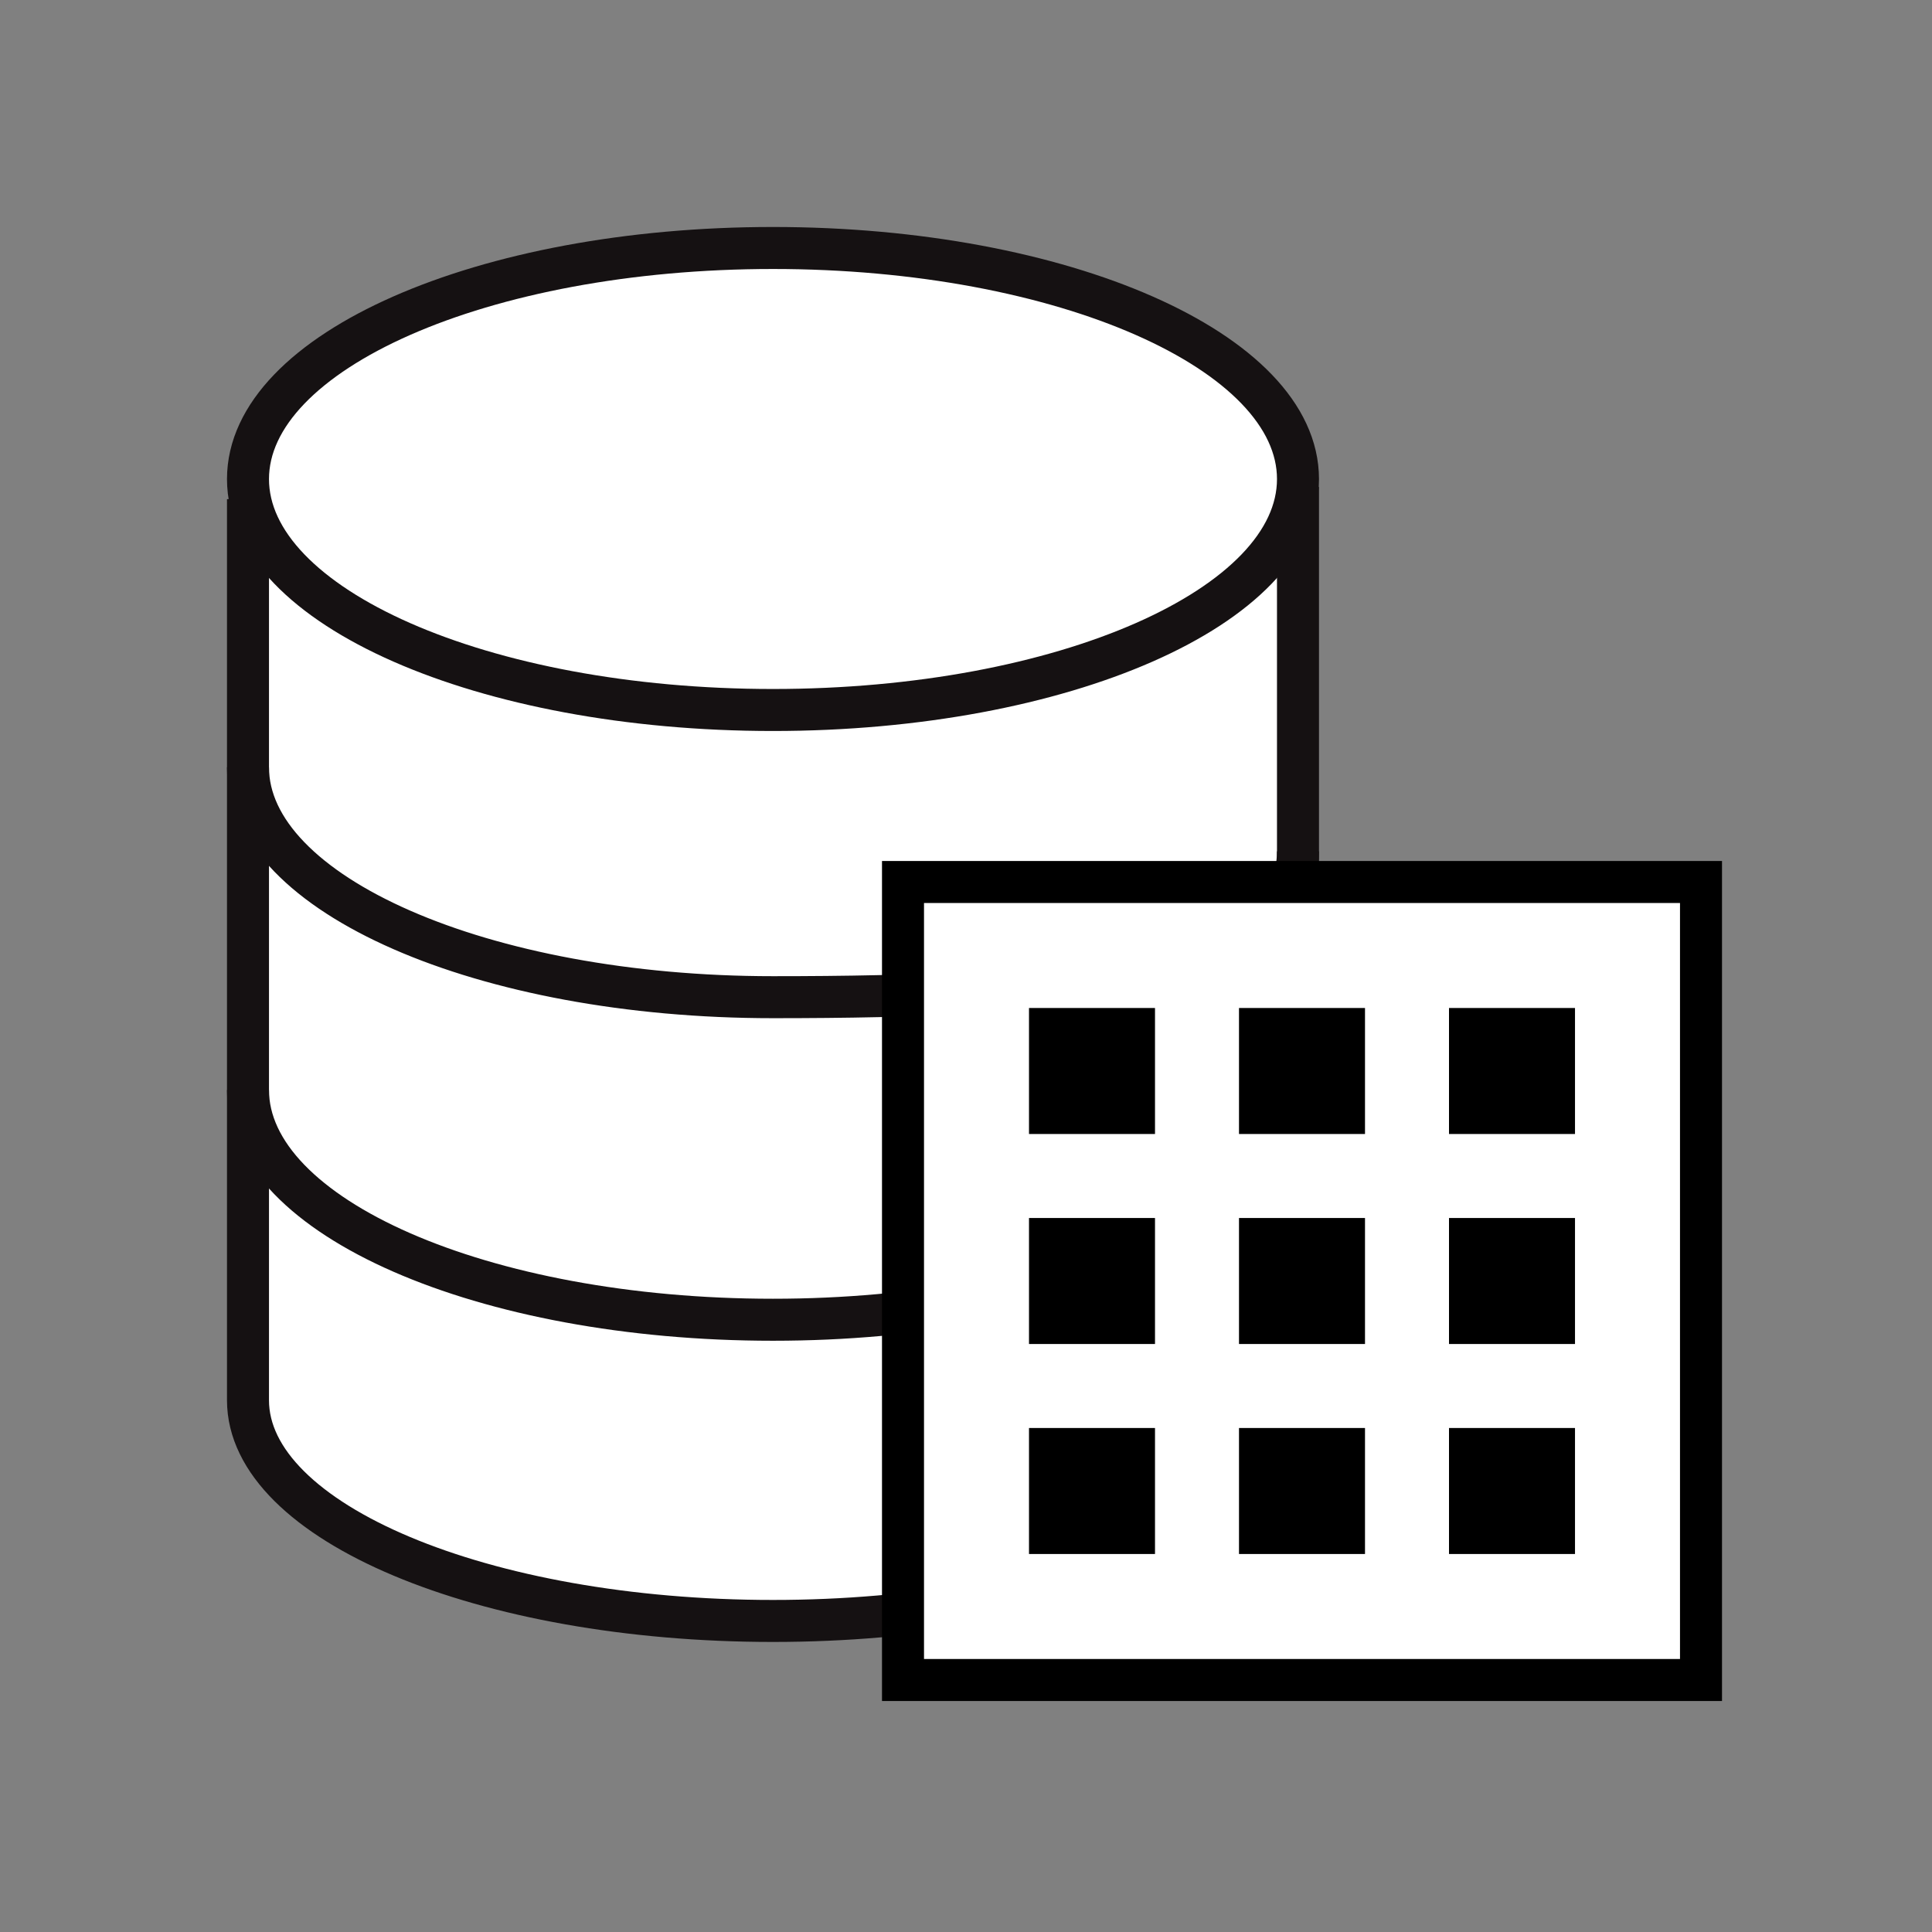
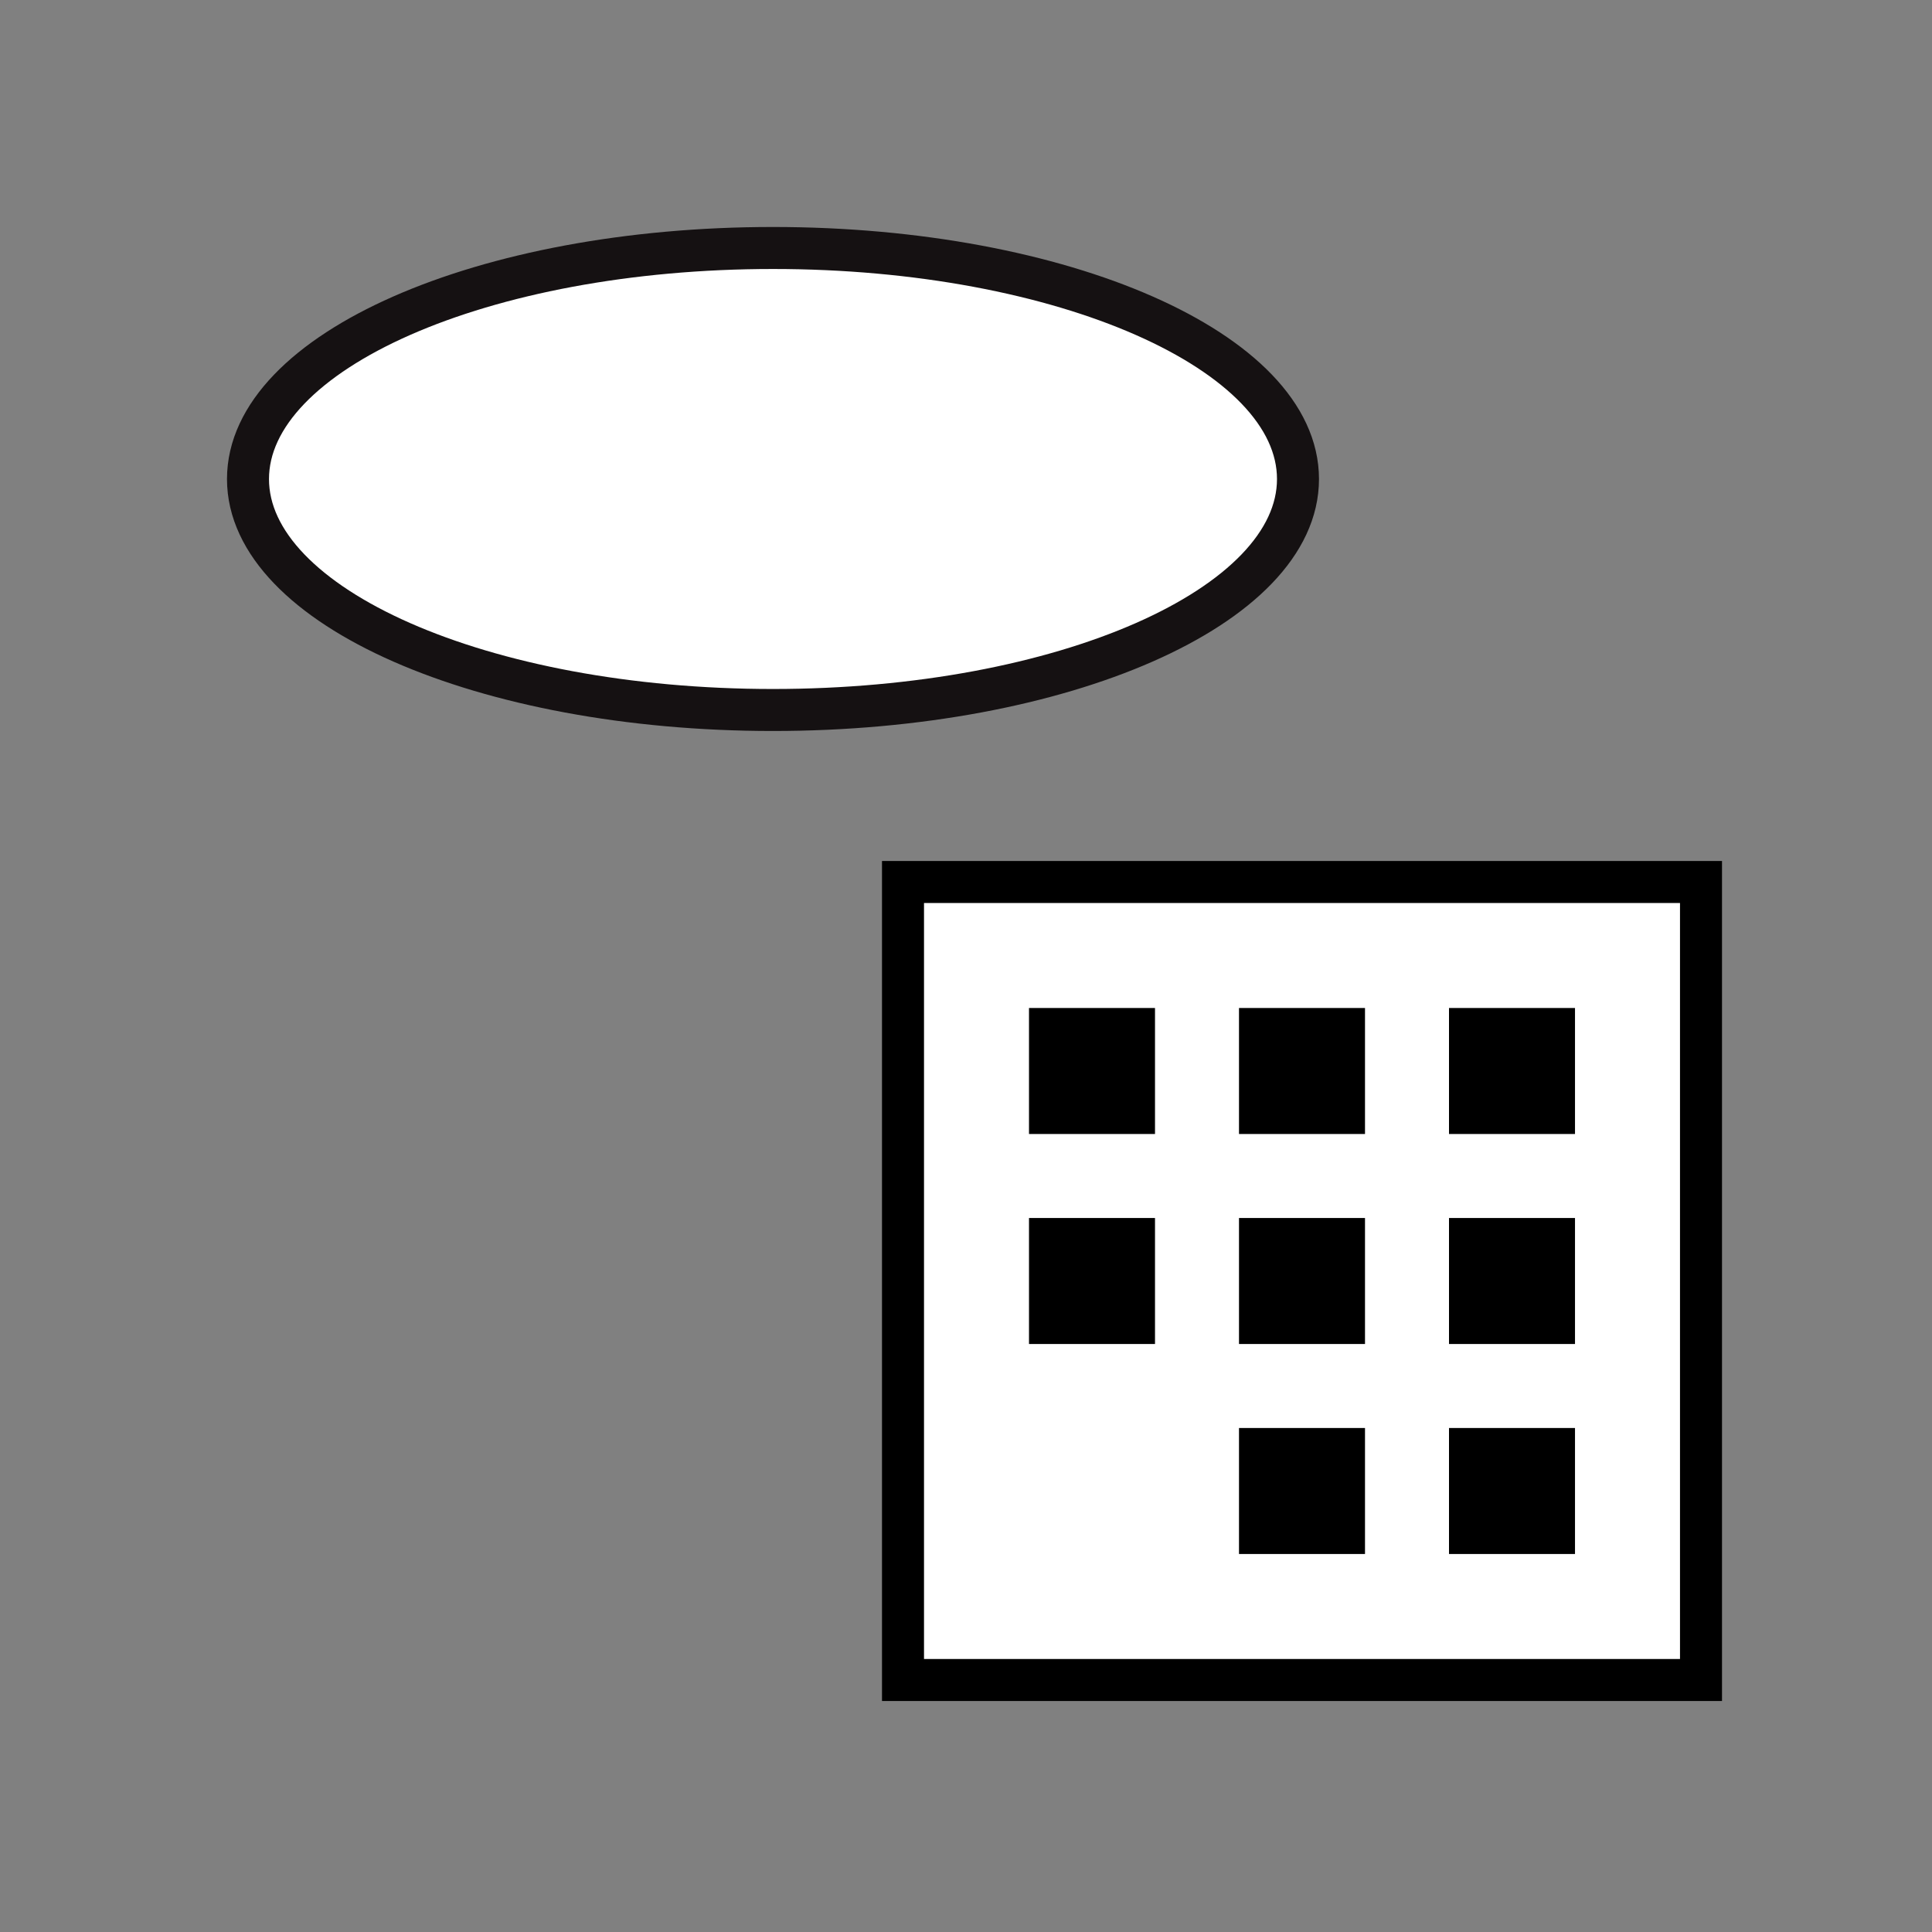
<svg xmlns="http://www.w3.org/2000/svg" height="92" viewBox="0 0 92 92" width="92">
  <rect x="0" y="0" width="92" height="92" fill="#808080" stroke="none" />
  <g fill="none" fill-rule="evenodd" transform="translate(11 11)">
-     <path d="m50.809 12.188v43.491c0 5.802-11.195 10.509-25.003 10.509-13.803 0-24.997-4.707-24.997-10.509v-42.91" fill="#fff" stroke="#151112" stroke-width="2" />
-     <path d="m50.809 29.539c0 6.045-11.195 6.946-25.003 6.946-13.803 0-24.997-4.9-24.997-10.946" stroke="#151112" stroke-width="2" />
-     <path d="m50.809 40.904c0 6.04-11.195 10.941-25.003 10.941-13.803 0-24.997-4.9-24.997-10.941" stroke="#151112" stroke-width="2" />
    <path d="m50.809 11.812c0 6.072-11.195 10.997-25.003 10.997-13.803 0-24.997-4.926-24.997-10.997 0-6.072 11.195-11.003 24.997-11.003 13.808 0 25.003 4.931 25.003 11.003z" fill="#fff" stroke="#151112" stroke-width="2" />
    <path d="m32 31h38v38h-38z" fill="#fff" stroke="#000" stroke-width="2" />
    <g fill="#000">
      <path d="m38 37h6v6h-6z" />
      <path d="m48 37h6v6h-6z" />
      <path d="m58 37h6v6h-6z" />
      <path d="m38 47h6v6h-6z" />
      <path d="m48 47h6v6h-6z" />
      <path d="m58 47h6v6h-6z" />
-       <path d="m38 57h6v6h-6z" />
      <path d="m48 57h6v6h-6z" />
      <path d="m58 57h6v6h-6z" />
    </g>
  </g>
</svg>